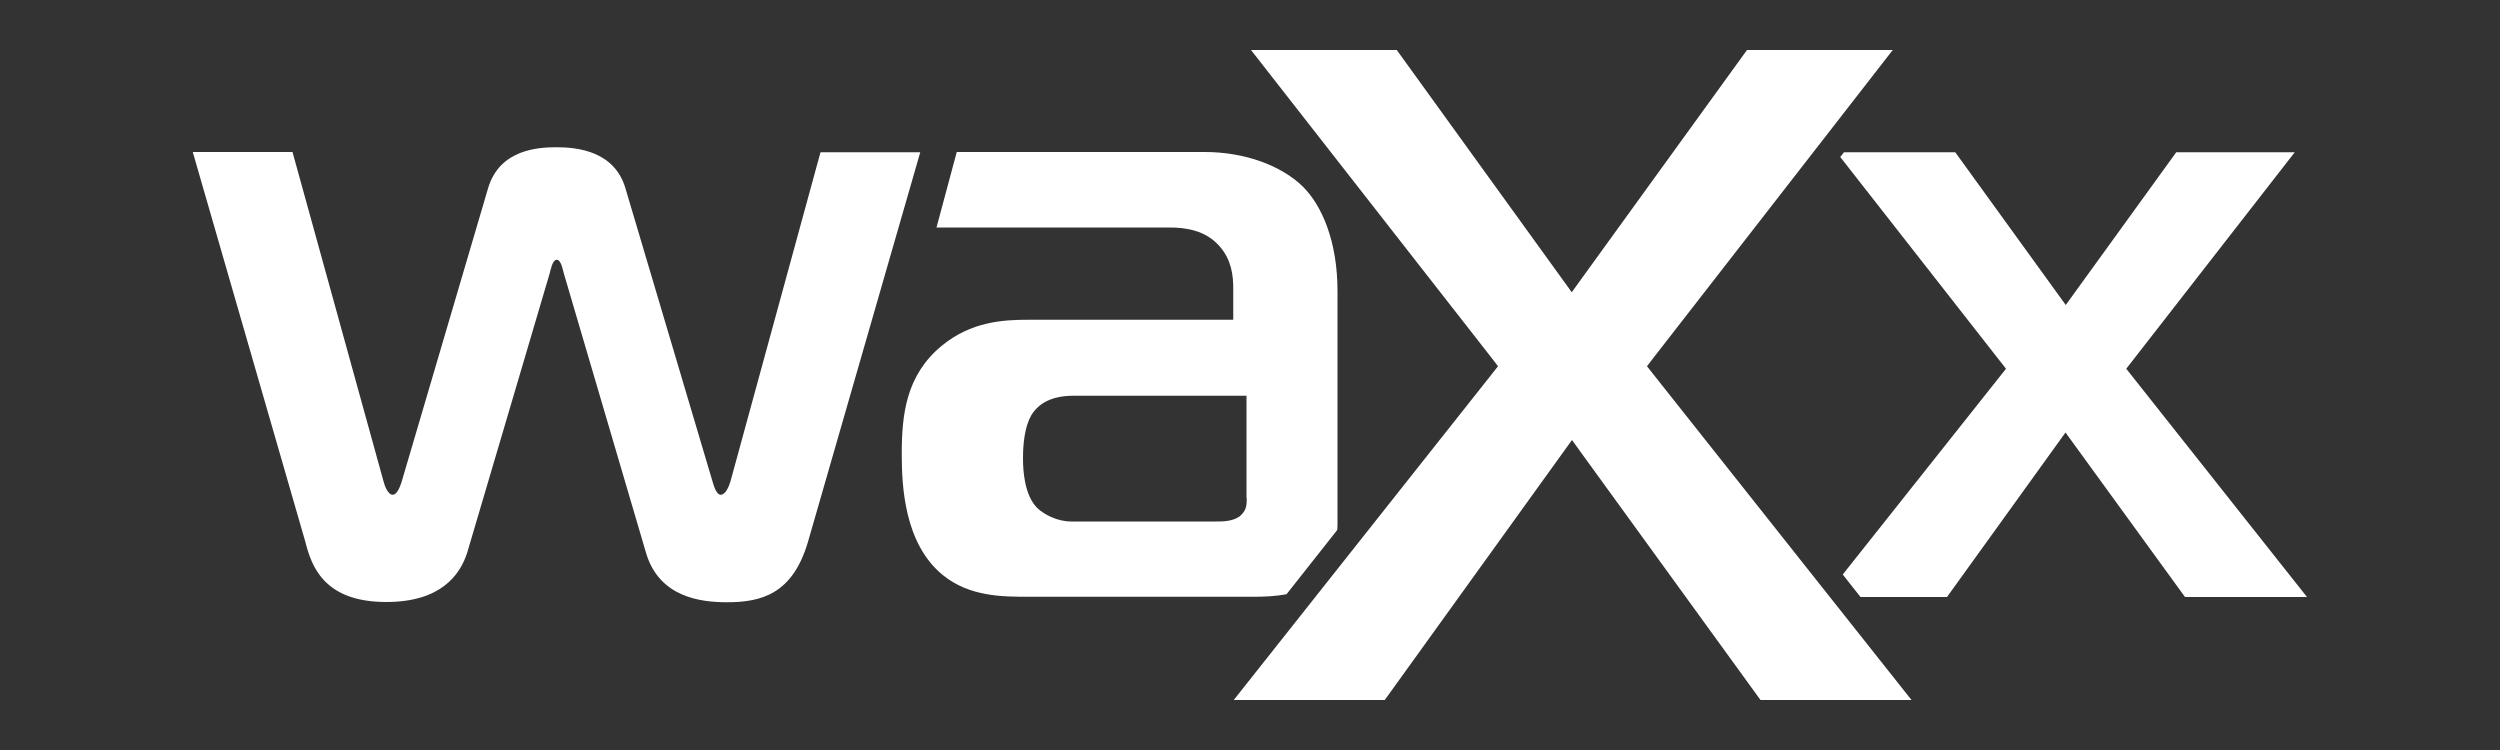
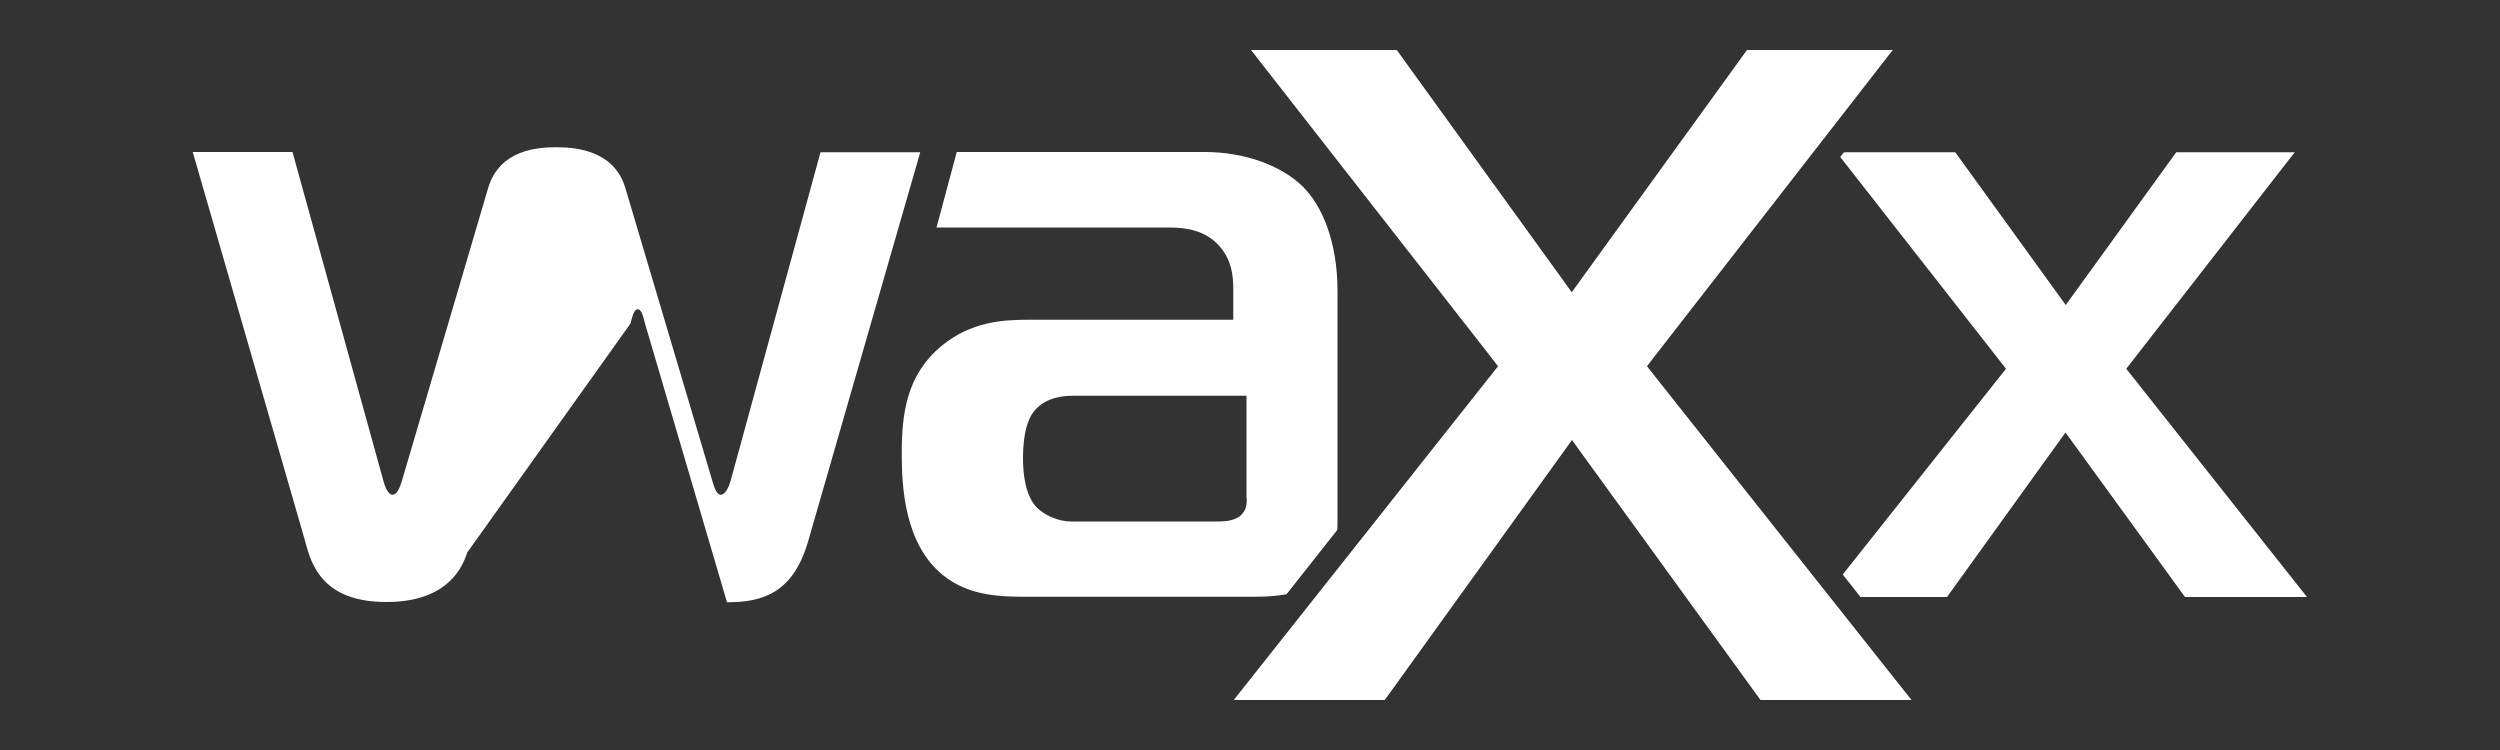
<svg xmlns="http://www.w3.org/2000/svg" version="1.1" id="Layer_1" x="0px" y="0px" width="100px" height="30px" viewBox="0 0 100 30" style="enable-background:new 0 0 100 30;" xml:space="preserve">
  <rect x="0" y="0" width="100" height="30" fill="#333333" stroke="none" />
  <style type="text/css">
	.st0{fill:#FFFFFF;}
</style>
-   <path class="st0" d="M15.34,19.25c0.04,0.17,0.18,0.54,0.36,0.54c0.21,0,0.32-0.4,0.36-0.5l3.46-11.75  c0.46-1.58,2.03-1.65,2.75-1.65c0.86,0,2.32,0.17,2.75,1.65l3.49,11.75c0.04,0.13,0.14,0.5,0.32,0.5s0.32-0.3,0.39-0.54l3.6-13.16  h3.99l-4.49,15.58c-0.61,2.08-1.85,2.42-3.24,2.42c-1,0-2.71-0.17-3.24-1.98l-3.28-11.15c-0.04-0.13-0.11-0.57-0.29-0.57  s-0.25,0.44-0.29,0.57L18.69,22.1c-0.29,0.91-1.07,1.98-3.24,1.98c-2.53,0-3-1.48-3.24-2.42L7.71,6.08h3.99L15.34,19.25z   M52.11,7.46c-0.86-0.84-2.32-1.38-3.92-1.38h-9.92l-0.81,3.02h9.31c0.64,0,1.46,0.1,2.03,0.77c0.46,0.54,0.53,1.14,0.53,1.68v1.24  h-8.2c-1,0-2.28,0.07-3.46,1.04c-1.43,1.18-1.6,2.75-1.6,4.33c0,1.31,0.11,3.59,1.64,4.84c1.07,0.87,2.39,0.87,3.42,0.87h9.02  c0.42,0,0.88-0.02,1.31-0.1l2.03-2.57c0.01-0.11,0.01-0.22,0.01-0.32v-9.24C53.5,9.68,52.89,8.23,52.11,7.46z M49.87,19.92  c0,0.27,0,0.5-0.29,0.74c-0.29,0.2-0.68,0.2-0.93,0.2h-5.81c-0.53,0-1.07-0.27-1.35-0.54c-0.5-0.5-0.57-1.44-0.57-1.98  c0-1.28,0.32-1.75,0.46-1.91c0.46-0.57,1.25-0.6,1.53-0.6h6.95V19.92z M66.14,14.98l-0.26-0.33l0.26-0.34L75.71,2h-5.83l-6.57,9.08  l-0.44,0.61l-0.44-0.61L55.87,2h-5.83l9.62,12.31l0.26,0.34l-0.26,0.33L49.35,28h6.04l7.05-9.79l0.44-0.61l0.44,0.61L70.42,28h6.04  L66.14,14.98z M85.05,14.75l6.74-8.66h-4.74l-4.42,6.11l-4.42-6.11h-4.45l-0.15,0.19l6.63,8.47l-6.53,8.23l0.71,0.9h3.46l4.74-6.58  l4.78,6.58h4.88L85.05,14.75z" />
+   <path class="st0" d="M15.34,19.25c0.04,0.17,0.18,0.54,0.36,0.54c0.21,0,0.32-0.4,0.36-0.5l3.46-11.75  c0.46-1.58,2.03-1.65,2.75-1.65c0.86,0,2.32,0.17,2.75,1.65l3.49,11.75c0.04,0.13,0.14,0.5,0.32,0.5s0.32-0.3,0.39-0.54l3.6-13.16  h3.99l-4.49,15.58c-0.61,2.08-1.85,2.42-3.24,2.42l-3.28-11.15c-0.04-0.13-0.11-0.57-0.29-0.57  s-0.25,0.44-0.29,0.57L18.69,22.1c-0.29,0.91-1.07,1.98-3.24,1.98c-2.53,0-3-1.48-3.24-2.42L7.71,6.08h3.99L15.34,19.25z   M52.11,7.46c-0.86-0.84-2.32-1.38-3.92-1.38h-9.92l-0.81,3.02h9.31c0.64,0,1.46,0.1,2.03,0.77c0.46,0.54,0.53,1.14,0.53,1.68v1.24  h-8.2c-1,0-2.28,0.07-3.46,1.04c-1.43,1.18-1.6,2.75-1.6,4.33c0,1.31,0.11,3.59,1.64,4.84c1.07,0.87,2.39,0.87,3.42,0.87h9.02  c0.42,0,0.88-0.02,1.31-0.1l2.03-2.57c0.01-0.11,0.01-0.22,0.01-0.32v-9.24C53.5,9.68,52.89,8.23,52.11,7.46z M49.87,19.92  c0,0.27,0,0.5-0.29,0.74c-0.29,0.2-0.68,0.2-0.93,0.2h-5.81c-0.53,0-1.07-0.27-1.35-0.54c-0.5-0.5-0.57-1.44-0.57-1.98  c0-1.28,0.32-1.75,0.46-1.91c0.46-0.57,1.25-0.6,1.53-0.6h6.95V19.92z M66.14,14.98l-0.26-0.33l0.26-0.34L75.71,2h-5.83l-6.57,9.08  l-0.44,0.61l-0.44-0.61L55.87,2h-5.83l9.62,12.31l0.26,0.34l-0.26,0.33L49.35,28h6.04l7.05-9.79l0.44-0.61l0.44,0.61L70.42,28h6.04  L66.14,14.98z M85.05,14.75l6.74-8.66h-4.74l-4.42,6.11l-4.42-6.11h-4.45l-0.15,0.19l6.63,8.47l-6.53,8.23l0.71,0.9h3.46l4.74-6.58  l4.78,6.58h4.88L85.05,14.75z" />
</svg>